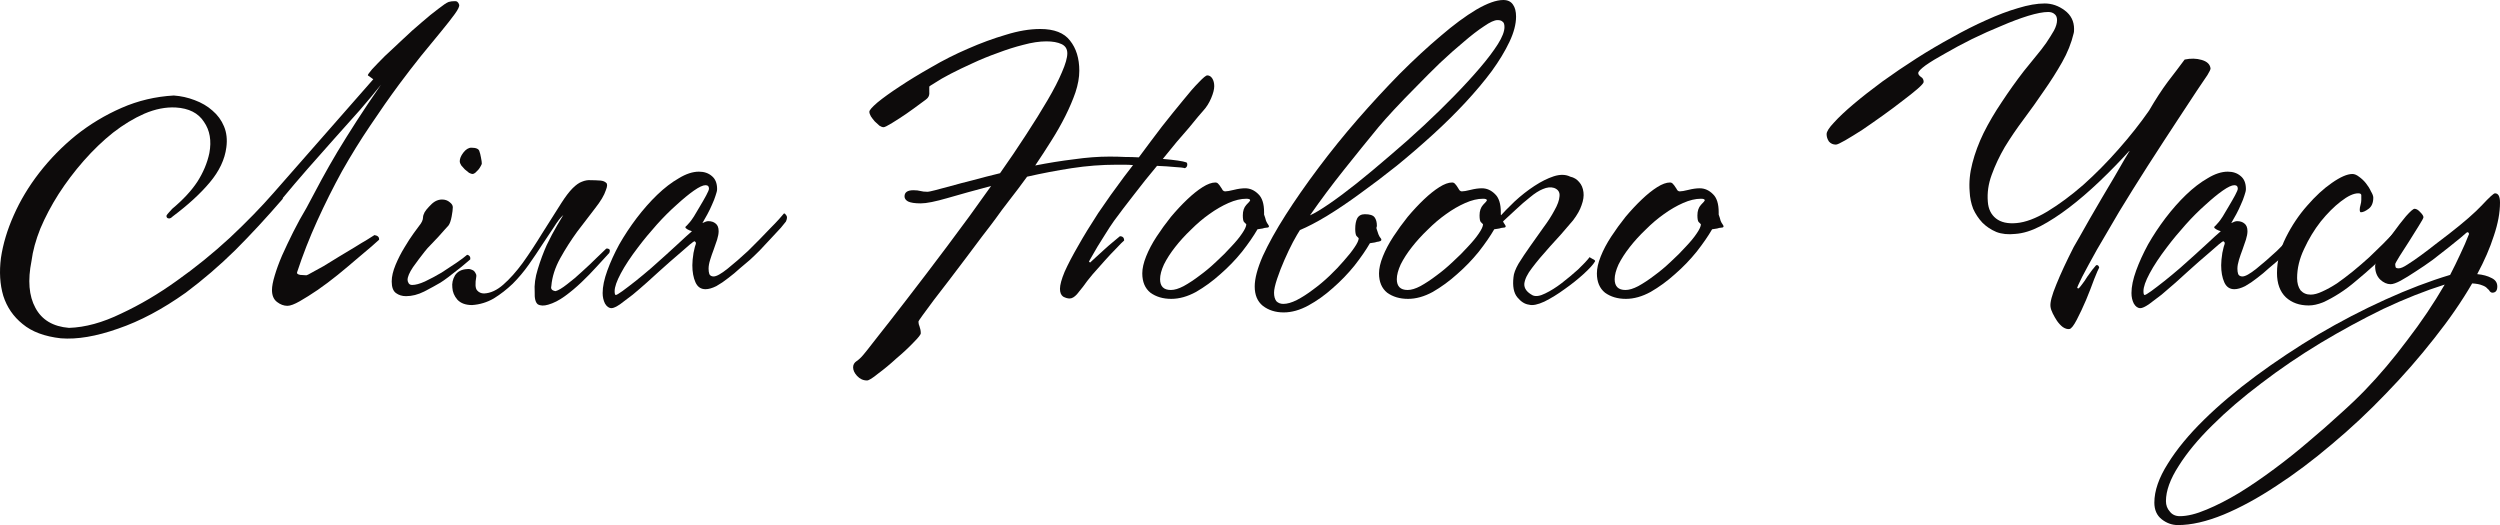
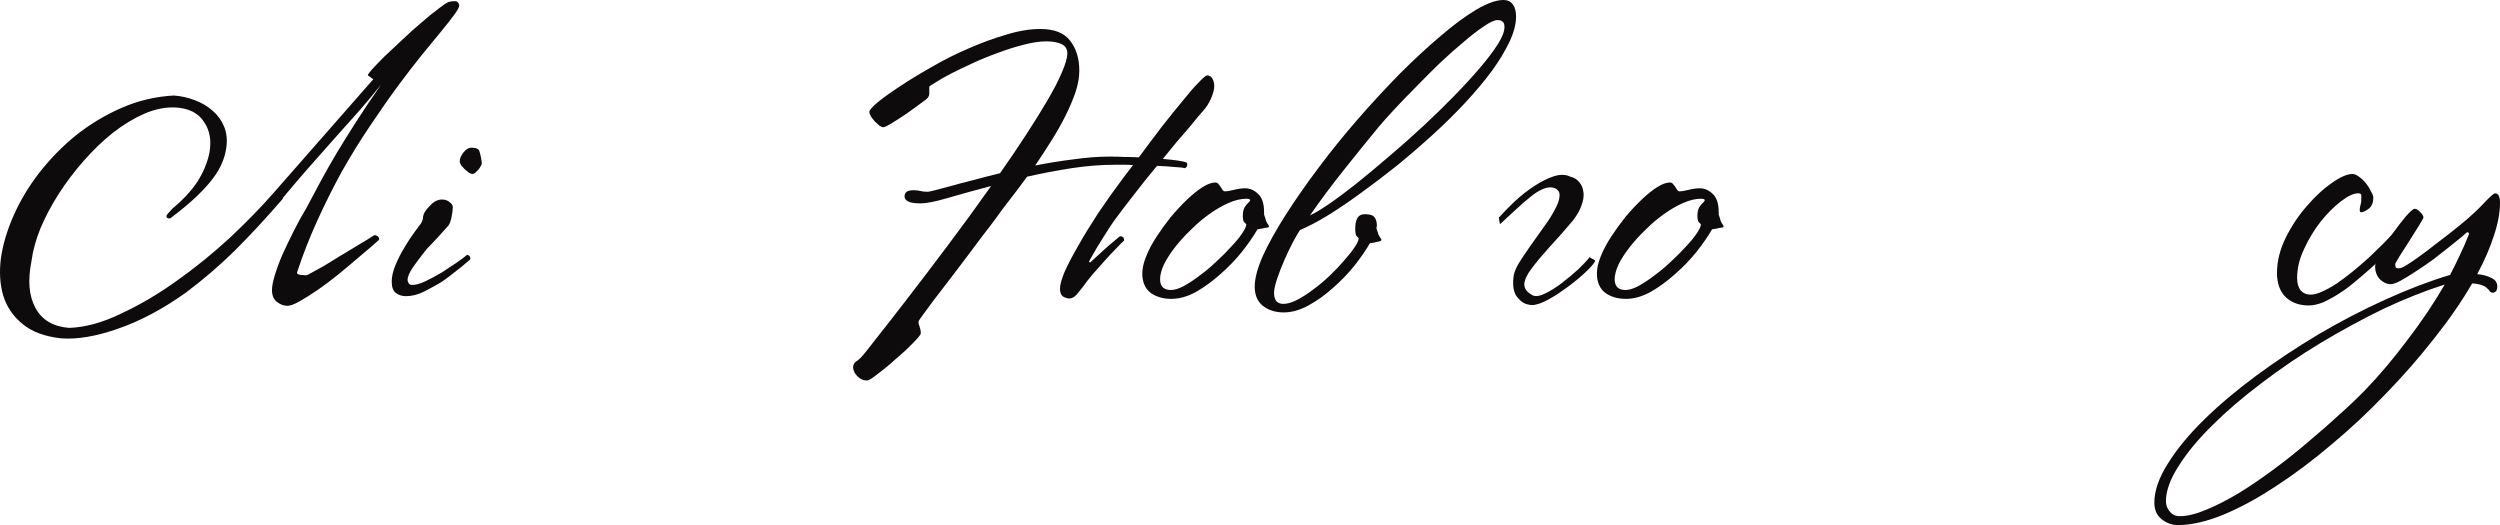
<svg xmlns="http://www.w3.org/2000/svg" viewBox="0 0 126.746 26.62" fill="none">
  <path d="M18.925 4.018L18.65 3.822C18.637 3.796 18.709 3.692 18.866 3.509C19.036 3.326 19.252 3.104 19.513 2.842C19.787 2.581 20.088 2.3 20.415 1.999C20.741 1.686 21.062 1.398 21.375 1.137C21.689 0.862 21.97 0.634 22.218 0.451C22.466 0.255 22.643 0.137 22.747 0.098C22.839 0.072 22.937 0.059 23.041 0.059C23.159 0.046 23.237 0.105 23.277 0.235C23.303 0.314 23.231 0.47 23.061 0.706C22.891 0.941 22.656 1.241 22.355 1.607C22.068 1.96 21.735 2.365 21.356 2.823C20.99 3.28 20.617 3.764 20.238 4.273C19.755 4.927 19.265 5.626 18.768 6.371C18.272 7.103 17.795 7.874 17.337 8.684C16.893 9.494 16.475 10.33 16.083 11.193C15.691 12.055 15.351 12.924 15.063 13.8C15.037 13.865 15.089 13.911 15.22 13.937C15.351 13.95 15.455 13.957 15.534 13.957C15.56 13.957 15.651 13.911 15.808 13.82C15.978 13.728 16.181 13.617 16.416 13.486C16.651 13.343 16.906 13.186 17.18 13.016C17.455 12.846 17.716 12.689 17.964 12.545C18.213 12.389 18.428 12.258 18.611 12.153C18.794 12.036 18.918 11.957 18.984 11.918C19.154 11.944 19.232 12.023 19.219 12.153C19.18 12.193 19.056 12.304 18.846 12.487C18.637 12.67 18.383 12.885 18.082 13.133C17.795 13.382 17.474 13.65 17.122 13.937C16.782 14.212 16.442 14.466 16.102 14.702C15.775 14.924 15.475 15.113 15.201 15.27C14.926 15.427 14.717 15.505 14.573 15.505C14.39 15.505 14.214 15.44 14.044 15.309C13.874 15.179 13.789 14.976 13.789 14.702C13.789 14.519 13.835 14.277 13.926 13.976C14.018 13.663 14.142 13.323 14.299 12.957C14.469 12.578 14.658 12.179 14.867 11.761C15.076 11.343 15.299 10.938 15.534 10.546C15.795 10.049 16.05 9.572 16.298 9.115C16.547 8.658 16.814 8.187 17.102 7.704C17.402 7.207 17.729 6.684 18.082 6.135C18.435 5.587 18.846 4.972 19.317 4.293C19.016 4.672 18.657 5.103 18.239 5.587C17.821 6.057 17.383 6.547 16.926 7.057C16.481 7.566 16.03 8.076 15.573 8.586C15.129 9.095 14.717 9.579 14.338 10.036V10.076C13.528 11.016 12.724 11.885 11.927 12.683C11.13 13.467 10.293 14.185 9.418 14.839C8.242 15.675 7.098 16.283 5.987 16.662C4.877 17.054 3.91 17.217 3.086 17.152C2.263 17.06 1.616 16.819 1.146 16.427C0.675 16.048 0.349 15.571 0.166 14.996C-0.004 14.421 -0.043 13.78 0.048 13.075C0.153 12.369 0.368 11.65 0.695 10.918C1.022 10.174 1.453 9.455 1.989 8.762C2.537 8.057 3.158 7.423 3.851 6.861C4.557 6.299 5.328 5.835 6.164 5.469C7 5.103 7.882 4.894 8.81 4.842C9.176 4.868 9.529 4.946 9.869 5.077C10.222 5.208 10.522 5.384 10.77 5.606C11.032 5.828 11.228 6.096 11.358 6.41C11.489 6.724 11.528 7.076 11.476 7.468C11.398 8.083 11.117 8.677 10.633 9.252C10.163 9.814 9.535 10.389 8.751 10.977C8.686 11.043 8.627 11.075 8.575 11.075C8.483 11.075 8.438 11.029 8.438 10.938C8.464 10.886 8.503 10.833 8.555 10.781C8.608 10.729 8.666 10.664 8.732 10.585C9.281 10.128 9.705 9.67 10.006 9.213C10.306 8.743 10.509 8.259 10.614 7.762C10.731 7.135 10.64 6.606 10.339 6.175C10.052 5.73 9.575 5.489 8.908 5.449C8.399 5.423 7.869 5.528 7.32 5.763C6.785 5.998 6.255 6.318 5.733 6.724C5.223 7.129 4.726 7.606 4.243 8.154C3.772 8.69 3.348 9.252 2.969 9.84C2.603 10.415 2.296 10.997 2.047 11.585C1.812 12.173 1.662 12.722 1.597 13.231C1.401 14.212 1.466 15.002 1.793 15.603C2.119 16.218 2.688 16.557 3.498 16.623C4.321 16.597 5.203 16.355 6.144 15.897C7.098 15.453 8.039 14.898 8.967 14.231C9.908 13.565 10.803 12.839 11.653 12.055C12.502 11.258 13.24 10.5 13.868 9.781L18.925 4.018Z" fill="#0D0B0B" />
  <path d="M24.427 8.292C24.427 8.318 24.407 8.364 24.368 8.429C24.342 8.481 24.303 8.54 24.25 8.605C24.198 8.658 24.146 8.71 24.093 8.762C24.041 8.801 23.995 8.821 23.956 8.821C23.917 8.821 23.858 8.801 23.78 8.762C23.714 8.71 23.643 8.651 23.564 8.586C23.499 8.52 23.44 8.455 23.388 8.39C23.336 8.311 23.309 8.239 23.309 8.174C23.309 8.043 23.368 7.9 23.486 7.743C23.616 7.573 23.754 7.488 23.897 7.488C24.146 7.488 24.283 7.553 24.309 7.684C24.335 7.749 24.361 7.854 24.387 7.998C24.414 8.128 24.427 8.226 24.427 8.292ZM23.839 13.153C23.799 13.192 23.714 13.264 23.584 13.369C23.466 13.473 23.329 13.584 23.172 13.702C23.028 13.82 22.878 13.937 22.721 14.055C22.564 14.172 22.434 14.264 22.329 14.329C22.107 14.46 21.833 14.61 21.506 14.78C21.192 14.937 20.885 15.015 20.585 15.015C20.389 15.015 20.219 14.963 20.075 14.858C19.931 14.754 19.859 14.558 19.859 14.27C19.859 14.022 19.925 13.741 20.055 13.427C20.186 13.114 20.336 12.82 20.506 12.545C20.676 12.258 20.833 12.016 20.977 11.82C21.134 11.611 21.225 11.487 21.251 11.448C21.382 11.291 21.447 11.147 21.447 11.016C21.447 10.951 21.473 10.866 21.526 10.762C21.591 10.657 21.669 10.559 21.761 10.468C21.852 10.363 21.95 10.278 22.055 10.213C22.172 10.147 22.29 10.115 22.408 10.115C22.564 10.115 22.695 10.16 22.8 10.252C22.904 10.33 22.957 10.415 22.957 10.507C22.957 10.611 22.937 10.768 22.898 10.977C22.859 11.186 22.806 11.337 22.741 11.428C22.702 11.467 22.636 11.539 22.545 11.644C22.453 11.748 22.349 11.866 22.231 11.997C22.114 12.114 21.989 12.245 21.859 12.389C21.728 12.519 21.617 12.643 21.526 12.761C21.33 13.009 21.134 13.271 20.938 13.545C20.755 13.82 20.663 14.035 20.663 14.192C20.663 14.244 20.683 14.303 20.722 14.368C20.761 14.421 20.82 14.447 20.898 14.447C21.068 14.447 21.284 14.388 21.545 14.27C21.82 14.14 22.101 13.989 22.388 13.82C22.649 13.65 22.898 13.486 23.133 13.329C23.381 13.16 23.564 13.022 23.682 12.918C23.721 12.918 23.76 12.937 23.799 12.977C23.839 13.016 23.852 13.075 23.839 13.153Z" fill="#0D0B0B" />
-   <path d="M28.461 10.291C28.67 9.964 28.86 9.716 29.029 9.546C29.199 9.376 29.356 9.265 29.5 9.213C29.657 9.148 29.807 9.122 29.951 9.135C30.094 9.135 30.258 9.141 30.441 9.154C30.571 9.167 30.669 9.206 30.735 9.272C30.8 9.324 30.794 9.448 30.715 9.644C30.637 9.893 30.454 10.2 30.166 10.566C29.892 10.918 29.591 11.31 29.265 11.742C28.951 12.173 28.663 12.624 28.402 13.094C28.141 13.565 27.99 14.035 27.951 14.506C27.912 14.649 27.984 14.734 28.167 14.76C28.311 14.721 28.507 14.604 28.755 14.408C29.016 14.212 29.271 13.996 29.519 13.761C29.781 13.526 30.023 13.297 30.245 13.075C30.48 12.852 30.643 12.696 30.735 12.604C30.774 12.591 30.82 12.598 30.872 12.624C30.924 12.65 30.931 12.715 30.892 12.82C30.709 13.016 30.493 13.251 30.245 13.526C30.01 13.787 29.755 14.048 29.48 14.31C29.206 14.571 28.925 14.806 28.637 15.015C28.35 15.224 28.069 15.368 27.794 15.446C27.572 15.512 27.396 15.505 27.265 15.427C27.148 15.335 27.095 15.126 27.108 14.8C27.082 14.447 27.134 14.061 27.265 13.643C27.396 13.212 27.546 12.807 27.716 12.428C27.899 12.049 28.075 11.716 28.245 11.428C28.415 11.141 28.52 10.964 28.559 10.899C28.415 11.029 28.258 11.232 28.088 11.506C27.919 11.768 27.723 12.062 27.5 12.389C27.291 12.715 27.063 13.055 26.814 13.408C26.566 13.761 26.292 14.087 25.991 14.388C25.69 14.675 25.37 14.924 25.03 15.133C24.691 15.329 24.325 15.44 23.933 15.466C23.606 15.466 23.358 15.375 23.188 15.192C23.031 15.009 22.946 14.806 22.933 14.584C22.907 14.362 22.953 14.153 23.07 13.957C23.201 13.761 23.404 13.656 23.678 13.643C23.769 13.63 23.854 13.643 23.933 13.682C24.024 13.708 24.096 13.793 24.148 13.937V14.016C24.083 14.381 24.096 14.617 24.188 14.721C24.279 14.826 24.397 14.878 24.54 14.878C24.867 14.865 25.194 14.715 25.52 14.427C25.847 14.14 26.174 13.774 26.501 13.329C26.827 12.872 27.154 12.375 27.481 11.84C27.821 11.304 28.147 10.788 28.461 10.291Z" fill="#0D0B0B" />
-   <path d="M39.845 11.232C39.819 11.271 39.734 11.376 39.59 11.546C39.446 11.702 39.276 11.885 39.08 12.095C38.897 12.291 38.708 12.493 38.512 12.702C38.316 12.898 38.152 13.055 38.022 13.173C37.878 13.29 37.708 13.434 37.512 13.604C37.329 13.774 37.133 13.937 36.924 14.094C36.728 14.251 36.525 14.388 36.316 14.506C36.107 14.61 35.924 14.662 35.767 14.662C35.532 14.662 35.362 14.545 35.258 14.31C35.153 14.074 35.101 13.787 35.101 13.447C35.101 13.277 35.121 13.068 35.16 12.82C35.212 12.572 35.251 12.421 35.277 12.369C35.29 12.33 35.284 12.297 35.258 12.271C35.245 12.245 35.225 12.232 35.199 12.232C35.186 12.232 35.114 12.284 34.983 12.389C34.866 12.493 34.715 12.624 34.532 12.781C34.363 12.924 34.173 13.088 33.964 13.271C33.768 13.441 33.585 13.604 33.415 13.761C33.245 13.918 33.036 14.107 32.788 14.329C32.553 14.538 32.318 14.741 32.082 14.937C31.847 15.12 31.632 15.283 31.435 15.427C31.239 15.558 31.096 15.623 31.004 15.623C30.874 15.623 30.762 15.545 30.671 15.388C30.593 15.231 30.553 15.054 30.553 14.858C30.553 14.532 30.632 14.153 30.789 13.722C30.945 13.29 31.148 12.846 31.396 12.389C31.658 11.931 31.952 11.487 32.278 11.056C32.618 10.611 32.964 10.219 33.317 9.879C33.683 9.527 34.049 9.246 34.415 9.037C34.781 8.814 35.121 8.703 35.434 8.703C35.696 8.703 35.911 8.775 36.081 8.919C36.264 9.063 36.356 9.285 36.356 9.585C36.356 9.664 36.329 9.775 36.277 9.919C36.238 10.049 36.179 10.2 36.101 10.37C36.035 10.526 35.957 10.69 35.865 10.86C35.774 11.029 35.689 11.18 35.611 11.31C35.741 11.245 35.839 11.212 35.905 11.212C36.061 11.212 36.186 11.252 36.277 11.33C36.382 11.408 36.434 11.539 36.434 11.722C36.434 11.84 36.408 11.983 36.356 12.153C36.303 12.31 36.244 12.48 36.179 12.663C36.114 12.833 36.055 13.003 36.003 13.173C35.95 13.343 35.924 13.493 35.924 13.624C35.924 13.728 35.937 13.82 35.963 13.898C36.003 13.976 36.075 14.016 36.179 14.016C36.323 14.016 36.558 13.885 36.885 13.624C37.212 13.362 37.558 13.062 37.924 12.722C38.12 12.526 38.316 12.33 38.512 12.134C38.708 11.925 38.891 11.735 39.061 11.565C39.231 11.395 39.374 11.245 39.492 11.114C39.61 10.984 39.695 10.886 39.747 10.82C39.786 10.82 39.825 10.853 39.864 10.918C39.917 10.984 39.91 11.088 39.845 11.232ZM35.944 9.566C35.944 9.448 35.885 9.389 35.767 9.389C35.637 9.389 35.441 9.481 35.179 9.664C34.918 9.847 34.624 10.089 34.297 10.389C33.971 10.677 33.637 11.01 33.297 11.389C32.958 11.768 32.644 12.147 32.357 12.526C31.978 13.022 31.684 13.467 31.475 13.859C31.266 14.251 31.161 14.551 31.161 14.76C31.161 14.891 31.181 14.956 31.22 14.956C31.259 14.956 31.37 14.891 31.553 14.76C31.749 14.617 31.971 14.447 32.22 14.251C32.481 14.042 32.749 13.82 33.023 13.584C33.297 13.336 33.546 13.114 33.768 12.918C34.003 12.709 34.232 12.5 34.454 12.291C34.676 12.081 34.885 11.892 35.081 11.722C34.99 11.696 34.911 11.663 34.846 11.624C34.781 11.585 34.748 11.552 34.748 11.526C34.748 11.5 34.774 11.467 34.827 11.428C34.879 11.376 34.931 11.317 34.983 11.252C35.009 11.226 35.075 11.134 35.179 10.977C35.284 10.807 35.388 10.631 35.493 10.448C35.611 10.252 35.715 10.069 35.807 9.899C35.898 9.729 35.944 9.618 35.944 9.566Z" fill="#0D0B0B" />
  <path d="M61.56 4.371C61.56 4.528 61.508 4.731 61.403 4.979C61.298 5.227 61.161 5.443 60.991 5.626C60.952 5.678 60.867 5.776 60.736 5.92C60.619 6.064 60.469 6.247 60.286 6.469C60.103 6.678 59.894 6.92 59.658 7.194C59.436 7.468 59.201 7.756 58.953 8.057C59.567 8.109 59.965 8.168 60.148 8.233C60.188 8.259 60.201 8.311 60.188 8.39C60.175 8.455 60.135 8.501 60.07 8.527C59.992 8.501 59.822 8.481 59.56 8.468C59.299 8.442 58.998 8.422 58.659 8.409C58.253 8.893 57.861 9.383 57.482 9.879C57.103 10.363 56.77 10.801 56.483 11.193C56.326 11.415 56.176 11.644 56.032 11.879C55.888 12.101 55.758 12.31 55.64 12.506C55.522 12.702 55.424 12.872 55.346 13.016C55.268 13.147 55.222 13.231 55.209 13.271L55.268 13.31C55.307 13.271 55.392 13.192 55.522 13.075C55.666 12.944 55.816 12.807 55.973 12.663C56.13 12.519 56.28 12.389 56.424 12.271C56.581 12.14 56.699 12.042 56.777 11.977C56.92 11.977 56.992 12.049 56.992 12.193C56.914 12.258 56.783 12.389 56.601 12.585C56.418 12.768 56.222 12.977 56.012 13.212C55.803 13.447 55.594 13.682 55.385 13.918C55.189 14.153 55.032 14.355 54.915 14.525C54.836 14.63 54.732 14.76 54.601 14.917C54.47 15.061 54.346 15.133 54.229 15.133C54.124 15.133 54.013 15.1 53.895 15.035C53.791 14.956 53.739 14.826 53.739 14.643C53.739 14.447 53.817 14.159 53.974 13.78C54.144 13.401 54.372 12.964 54.66 12.467C54.947 11.957 55.287 11.402 55.679 10.801C56.084 10.2 56.522 9.585 56.992 8.958L57.443 8.37C57.299 8.357 57.156 8.351 57.012 8.351C56.881 8.351 56.744 8.351 56.601 8.351C55.856 8.351 55.098 8.409 54.327 8.527C53.569 8.645 52.817 8.788 52.072 8.958C51.759 9.389 51.458 9.788 51.171 10.154C50.896 10.507 50.667 10.814 50.484 11.075C50.302 11.324 50.073 11.624 49.798 11.977C49.537 12.33 49.263 12.696 48.975 13.075C48.688 13.454 48.4 13.833 48.113 14.212C47.825 14.591 47.564 14.93 47.329 15.231C47.107 15.531 46.924 15.78 46.78 15.976C46.636 16.172 46.564 16.283 46.564 16.309C46.564 16.387 46.584 16.472 46.623 16.564C46.662 16.668 46.682 16.779 46.682 16.897C46.682 16.962 46.558 17.119 46.309 17.368C46.061 17.629 45.774 17.897 45.447 18.171C45.133 18.459 44.826 18.714 44.525 18.936C44.238 19.171 44.048 19.289 43.957 19.289C43.761 19.289 43.591 19.21 43.447 19.053C43.317 18.91 43.251 18.766 43.251 18.622C43.251 18.491 43.31 18.387 43.428 18.308C43.545 18.23 43.663 18.119 43.781 17.975C43.82 17.936 44.042 17.655 44.447 17.132C44.852 16.623 45.362 15.969 45.976 15.172C46.603 14.362 47.289 13.46 48.034 12.467C48.792 11.461 49.53 10.448 50.249 9.429C49.413 9.651 48.681 9.853 48.054 10.036C47.427 10.219 46.969 10.311 46.682 10.311C46.381 10.311 46.166 10.278 46.035 10.213C45.917 10.147 45.858 10.062 45.858 9.958C45.858 9.749 46.009 9.644 46.309 9.644C46.453 9.644 46.571 9.657 46.662 9.683C46.754 9.71 46.878 9.723 47.035 9.723C47.074 9.723 47.198 9.697 47.407 9.644C47.616 9.592 47.884 9.52 48.211 9.429C48.538 9.337 48.91 9.239 49.328 9.135C49.759 9.017 50.217 8.899 50.7 8.782C51.171 8.115 51.608 7.468 52.014 6.841C52.432 6.201 52.798 5.613 53.111 5.077C53.425 4.541 53.667 4.071 53.837 3.666C54.02 3.247 54.111 2.927 54.111 2.705C54.111 2.483 54.013 2.326 53.817 2.235C53.621 2.143 53.366 2.097 53.052 2.097C52.7 2.097 52.308 2.156 51.876 2.274C51.458 2.378 51.027 2.516 50.582 2.685C50.138 2.842 49.707 3.019 49.289 3.215C48.884 3.398 48.518 3.574 48.191 3.744C47.864 3.914 47.603 4.064 47.407 4.195C47.211 4.312 47.113 4.378 47.113 4.391C47.113 4.456 47.113 4.548 47.113 4.665C47.126 4.783 47.1 4.881 47.035 4.959C47.009 4.999 46.884 5.097 46.662 5.253C46.453 5.41 46.218 5.58 45.956 5.763C45.708 5.933 45.466 6.09 45.231 6.233C44.996 6.377 44.852 6.449 44.8 6.449C44.735 6.449 44.663 6.423 44.584 6.371C44.506 6.305 44.427 6.233 44.349 6.155C44.271 6.064 44.205 5.979 44.153 5.9C44.101 5.809 44.075 5.73 44.075 5.665C44.075 5.587 44.212 5.43 44.486 5.195C44.774 4.959 45.146 4.691 45.604 4.391C46.074 4.077 46.61 3.751 47.211 3.411C47.812 3.058 48.433 2.744 49.073 2.47C49.727 2.182 50.367 1.947 50.994 1.764C51.621 1.568 52.203 1.47 52.739 1.47C53.445 1.47 53.948 1.666 54.248 2.058C54.562 2.45 54.719 2.96 54.719 3.587C54.719 3.927 54.653 4.293 54.523 4.685C54.392 5.064 54.222 5.462 54.013 5.881C53.804 6.299 53.562 6.724 53.288 7.155C53.026 7.573 52.758 7.985 52.484 8.39C53.15 8.259 53.804 8.154 54.444 8.076C55.085 7.985 55.686 7.939 56.248 7.939C56.535 7.939 56.796 7.945 57.032 7.958C57.28 7.958 57.515 7.965 57.737 7.978C58.142 7.429 58.534 6.906 58.913 6.41C59.305 5.913 59.658 5.476 59.972 5.097C60.286 4.705 60.554 4.397 60.776 4.175C60.998 3.94 61.142 3.822 61.207 3.822C61.311 3.822 61.396 3.875 61.462 3.979C61.527 4.084 61.56 4.214 61.56 4.371Z" fill="#0D0B0B" />
  <path d="M64.283 11.369C64.374 11.487 64.342 11.546 64.185 11.546C64.146 11.546 64.087 11.559 64.008 11.585C63.93 11.598 63.845 11.611 63.753 11.624C63.557 11.964 63.296 12.343 62.969 12.761C62.643 13.166 62.277 13.545 61.872 13.898C61.48 14.251 61.068 14.551 60.637 14.8C60.205 15.035 59.787 15.152 59.382 15.152C58.964 15.152 58.611 15.048 58.324 14.839C58.049 14.617 57.912 14.29 57.912 13.859C57.912 13.61 57.977 13.323 58.108 12.996C58.239 12.67 58.415 12.336 58.637 11.997C58.859 11.657 59.101 11.324 59.362 10.997C59.637 10.67 59.911 10.376 60.186 10.115C60.46 9.853 60.722 9.644 60.97 9.487C61.218 9.331 61.434 9.252 61.617 9.252C61.682 9.252 61.734 9.278 61.774 9.331C61.813 9.37 61.852 9.422 61.891 9.487C61.93 9.54 61.963 9.592 61.989 9.644C62.028 9.683 62.068 9.703 62.107 9.703C62.198 9.703 62.349 9.677 62.558 9.625C62.767 9.572 62.956 9.546 63.126 9.546C63.374 9.546 63.597 9.644 63.793 9.84C63.989 10.023 64.087 10.33 64.087 10.762V10.879C64.126 10.984 64.159 11.088 64.185 11.193C64.224 11.284 64.257 11.343 64.283 11.369ZM63.381 10.154C63.381 10.102 63.316 10.076 63.185 10.076C62.911 10.076 62.61 10.147 62.283 10.291C61.957 10.435 61.63 10.624 61.303 10.86C60.989 11.082 60.682 11.343 60.382 11.644C60.081 11.931 59.813 12.225 59.578 12.526C59.343 12.826 59.153 13.12 59.01 13.408C58.879 13.695 58.814 13.944 58.814 14.153C58.814 14.519 58.997 14.702 59.362 14.702C59.545 14.702 59.761 14.636 60.009 14.506C60.271 14.362 60.539 14.185 60.813 13.976C61.101 13.767 61.382 13.532 61.656 13.271C61.943 13.009 62.198 12.754 62.42 12.506C62.656 12.258 62.839 12.036 62.969 11.84C63.113 11.631 63.185 11.474 63.185 11.369C63.159 11.343 63.12 11.304 63.067 11.252C63.028 11.199 63.009 11.088 63.009 10.918C63.009 10.696 63.067 10.52 63.185 10.389C63.316 10.258 63.381 10.18 63.381 10.154Z" fill="#0D0B0B" />
  <path d="M76.862 0.843C76.862 1.222 76.751 1.647 76.529 2.117C76.307 2.587 76.007 3.084 75.628 3.607C75.249 4.116 74.804 4.646 74.295 5.195C73.785 5.743 73.243 6.279 72.668 6.802C72.067 7.351 71.446 7.887 70.805 8.409C70.165 8.919 69.544 9.389 68.943 9.821C68.355 10.252 67.793 10.631 67.257 10.958C66.735 11.271 66.284 11.506 65.905 11.663C65.826 11.781 65.709 11.983 65.552 12.271C65.408 12.545 65.264 12.846 65.121 13.173C64.977 13.499 64.853 13.82 64.748 14.133C64.644 14.447 64.592 14.682 64.592 14.839C64.592 15.022 64.631 15.166 64.709 15.27C64.801 15.362 64.918 15.407 65.062 15.407C65.258 15.407 65.487 15.342 65.748 15.211C66.022 15.068 66.297 14.891 66.571 14.682C66.859 14.473 67.14 14.238 67.414 13.976C67.689 13.715 67.93 13.46 68.14 13.212C68.362 12.964 68.538 12.741 68.669 12.545C68.813 12.336 68.884 12.179 68.884 12.075C68.858 12.049 68.819 12.01 68.767 11.957C68.728 11.892 68.708 11.774 68.708 11.604C68.708 11.382 68.741 11.206 68.806 11.075C68.884 10.931 69.015 10.86 69.198 10.86C69.446 10.86 69.61 10.912 69.688 11.016C69.767 11.121 69.806 11.265 69.806 11.448C69.806 11.474 69.799 11.5 69.786 11.526C69.786 11.539 69.786 11.559 69.786 11.585C69.825 11.689 69.858 11.787 69.884 11.879C69.923 11.97 69.956 12.029 69.982 12.055C70.074 12.16 70.041 12.225 69.884 12.251C69.845 12.251 69.786 12.264 69.708 12.291C69.629 12.304 69.544 12.317 69.453 12.33C69.257 12.67 68.996 13.049 68.669 13.467C68.342 13.872 67.976 14.251 67.571 14.604C67.179 14.956 66.767 15.25 66.336 15.486C65.905 15.721 65.487 15.839 65.081 15.839C64.664 15.839 64.311 15.727 64.023 15.505C63.749 15.283 63.612 14.956 63.612 14.525C63.612 14.12 63.749 13.604 64.023 12.977C64.311 12.349 64.696 11.657 65.179 10.899C65.663 10.141 66.218 9.344 66.846 8.507C67.473 7.671 68.133 6.854 68.826 6.057C69.531 5.247 70.244 4.476 70.962 3.744C71.694 3.012 72.387 2.372 73.04 1.823C73.693 1.261 74.295 0.817 74.843 0.49C75.405 0.163 75.863 0 76.216 0C76.438 0 76.601 0.078 76.706 0.235C76.81 0.379 76.862 0.582 76.862 0.843ZM76.274 1.372C76.274 1.228 76.242 1.137 76.176 1.098C76.124 1.045 76.039 1.019 75.922 1.019C75.765 1.019 75.536 1.124 75.235 1.333C74.935 1.529 74.595 1.79 74.216 2.117C73.837 2.431 73.432 2.79 73.001 3.195C72.583 3.6 72.178 4.005 71.786 4.41C71.394 4.803 71.028 5.182 70.688 5.547C70.348 5.913 70.08 6.214 69.884 6.449C69.335 7.116 68.754 7.834 68.14 8.605C67.525 9.376 66.95 10.147 66.414 10.918C66.65 10.814 66.976 10.618 67.395 10.33C67.813 10.043 68.277 9.697 68.786 9.291C69.309 8.873 69.858 8.416 70.433 7.919C71.021 7.423 71.603 6.906 72.178 6.371C72.727 5.861 73.243 5.358 73.726 4.861C74.223 4.352 74.66 3.875 75.039 3.43C75.418 2.986 75.719 2.587 75.941 2.235C76.163 1.882 76.274 1.594 76.274 1.372Z" fill="#0D0B0B" />
-   <path d="M76.285 11.369C76.377 11.487 76.344 11.546 76.187 11.546C76.148 11.546 76.089 11.559 76.011 11.585C75.932 11.598 75.847 11.611 75.756 11.624C75.56 11.964 75.298 12.343 74.972 12.761C74.645 13.166 74.279 13.545 73.874 13.898C73.482 14.251 73.07 14.551 72.639 14.8C72.208 15.035 71.79 15.152 71.385 15.152C70.966 15.152 70.614 15.048 70.326 14.839C70.052 14.617 69.914 14.29 69.914 13.859C69.914 13.61 69.98 13.323 70.111 12.996C70.241 12.67 70.418 12.336 70.64 11.997C70.862 11.657 71.104 11.324 71.365 10.997C71.64 10.67 71.914 10.376 72.188 10.115C72.463 9.853 72.724 9.644 72.973 9.487C73.221 9.331 73.436 9.252 73.619 9.252C73.684 9.252 73.737 9.278 73.776 9.331C73.815 9.37 73.854 9.422 73.894 9.487C73.933 9.54 73.965 9.592 73.992 9.644C74.031 9.683 74.07 9.703 74.109 9.703C74.201 9.703 74.351 9.677 74.56 9.625C74.769 9.572 74.959 9.546 75.129 9.546C75.377 9.546 75.599 9.644 75.795 9.84C75.991 10.023 76.089 10.33 76.089 10.762V10.879C76.128 10.984 76.161 11.088 76.187 11.193C76.226 11.284 76.259 11.343 76.285 11.369ZM75.383 10.154C75.383 10.102 75.318 10.076 75.187 10.076C74.913 10.076 74.612 10.147 74.286 10.291C73.959 10.435 73.632 10.624 73.306 10.86C72.992 11.082 72.685 11.343 72.384 11.644C72.084 11.931 71.816 12.225 71.581 12.526C71.345 12.826 71.156 13.12 71.012 13.408C70.882 13.695 70.816 13.944 70.816 14.153C70.816 14.519 70.999 14.702 71.365 14.702C71.548 14.702 71.764 14.636 72.012 14.506C72.273 14.362 72.541 14.185 72.816 13.976C73.103 13.767 73.384 13.532 73.658 13.271C73.946 13.009 74.201 12.754 74.423 12.506C74.658 12.258 74.841 12.036 74.972 11.84C75.115 11.631 75.187 11.474 75.187 11.369C75.161 11.343 75.122 11.304 75.07 11.252C75.031 11.199 75.011 11.088 75.011 10.918C75.011 10.696 75.07 10.52 75.187 10.389C75.318 10.258 75.383 10.18 75.383 10.154Z" fill="#0D0B0B" />
  <path d="M75.986 11.036C76.208 10.788 76.476 10.513 76.79 10.213C77.117 9.912 77.45 9.651 77.79 9.429C78.13 9.206 78.456 9.043 78.77 8.939C79.097 8.834 79.378 8.841 79.613 8.958C79.796 8.997 79.946 9.089 80.064 9.233C80.181 9.363 80.253 9.533 80.279 9.742C80.305 9.938 80.273 10.16 80.181 10.409C80.103 10.644 79.959 10.899 79.75 11.173C79.345 11.657 78.953 12.101 78.574 12.506C78.208 12.911 77.907 13.271 77.672 13.584C77.437 13.885 77.306 14.153 77.28 14.388C77.267 14.623 77.411 14.819 77.711 14.976C77.868 15.041 78.077 15.009 78.339 14.878C78.613 14.747 78.894 14.571 79.182 14.349C79.469 14.127 79.744 13.898 80.005 13.663C80.266 13.414 80.462 13.205 80.593 13.035C80.619 13.062 80.671 13.094 80.75 13.133C80.841 13.173 80.88 13.212 80.867 13.251C80.776 13.408 80.58 13.624 80.279 13.898C79.992 14.159 79.672 14.414 79.319 14.662C78.979 14.911 78.639 15.12 78.299 15.29C77.96 15.446 77.698 15.499 77.515 15.446C77.306 15.42 77.11 15.296 76.927 15.074C76.744 14.852 76.679 14.512 76.731 14.055C76.744 13.872 76.829 13.643 76.986 13.369C77.156 13.094 77.352 12.8 77.574 12.487C77.796 12.173 78.018 11.859 78.241 11.546C78.476 11.232 78.665 10.938 78.809 10.664C78.966 10.389 79.051 10.154 79.064 9.958C79.09 9.749 78.999 9.605 78.79 9.527C78.62 9.474 78.43 9.494 78.221 9.585C78.025 9.664 77.809 9.801 77.574 9.997C77.339 10.18 77.091 10.396 76.829 10.644C76.568 10.879 76.307 11.121 76.045 11.369L75.986 11.036Z" fill="#0D0B0B" />
  <path d="M87.331 11.369C87.422 11.487 87.389 11.546 87.233 11.546C87.193 11.546 87.135 11.559 87.056 11.585C86.978 11.598 86.893 11.611 86.801 11.624C86.605 11.964 86.344 12.343 86.017 12.761C85.69 13.166 85.325 13.545 84.919 13.898C84.527 14.251 84.116 14.551 83.684 14.8C83.253 15.035 82.835 15.152 82.43 15.152C82.012 15.152 81.659 15.048 81.371 14.839C81.097 14.617 80.96 14.29 80.96 13.859C80.96 13.61 81.025 13.323 81.156 12.996C81.286 12.67 81.463 12.336 81.685 11.997C81.907 11.657 82.149 11.324 82.41 10.997C82.685 10.67 82.959 10.376 83.234 10.115C83.508 9.853 83.769 9.644 84.018 9.487C84.266 9.331 84.482 9.252 84.665 9.252C84.73 9.252 84.782 9.278 84.821 9.331C84.861 9.37 84.9 9.422 84.939 9.487C84.978 9.54 85.011 9.592 85.037 9.644C85.076 9.683 85.115 9.703 85.155 9.703C85.246 9.703 85.396 9.677 85.606 9.625C85.815 9.572 86.004 9.546 86.174 9.546C86.422 9.546 86.644 9.644 86.841 9.84C87.037 10.023 87.135 10.33 87.135 10.762V10.879C87.174 10.984 87.206 11.088 87.233 11.193C87.272 11.284 87.304 11.343 87.331 11.369ZM86.429 10.154C86.429 10.102 86.364 10.076 86.233 10.076C85.958 10.076 85.658 10.147 85.331 10.291C85.004 10.435 84.678 10.624 84.351 10.86C84.037 11.082 83.73 11.343 83.43 11.644C83.129 11.931 82.861 12.225 82.626 12.526C82.391 12.826 82.201 13.12 82.057 13.408C81.927 13.695 81.861 13.944 81.861 14.153C81.861 14.519 82.044 14.702 82.41 14.702C82.593 14.702 82.809 14.636 83.057 14.506C83.319 14.362 83.586 14.185 83.861 13.976C84.148 13.767 84.429 13.532 84.704 13.271C84.991 13.009 85.246 12.754 85.468 12.506C85.704 12.258 85.887 12.036 86.017 11.84C86.161 11.631 86.233 11.474 86.233 11.369C86.207 11.343 86.167 11.304 86.115 11.252C86.076 11.199 86.056 11.088 86.056 10.918C86.056 10.696 86.115 10.52 86.233 10.389C86.364 10.258 86.429 10.18 86.429 10.154Z" fill="#0D0B0B" />
-   <path d="M107.994 7.606C107.484 8.168 106.962 8.703 106.426 9.213C105.903 9.71 105.394 10.147 104.897 10.526C104.4 10.905 103.917 11.219 103.446 11.467C102.989 11.702 102.564 11.833 102.172 11.859C101.806 11.899 101.486 11.866 101.212 11.761C100.937 11.644 100.702 11.487 100.506 11.291C100.31 11.082 100.153 10.847 100.036 10.585C99.931 10.311 99.872 10.023 99.859 9.723C99.82 9.252 99.866 8.769 99.996 8.272C100.127 7.762 100.317 7.253 100.565 6.743C100.826 6.22 101.133 5.698 101.486 5.175C101.839 4.639 102.211 4.116 102.604 3.607C102.8 3.358 102.996 3.117 103.192 2.882C103.401 2.633 103.584 2.398 103.74 2.176C103.897 1.941 104.028 1.732 104.133 1.549C104.237 1.353 104.289 1.176 104.289 1.019C104.289 0.876 104.244 0.771 104.152 0.706C104.074 0.64 103.969 0.608 103.839 0.608C103.59 0.608 103.25 0.673 102.819 0.804C102.401 0.934 101.95 1.104 101.467 1.313C100.983 1.509 100.486 1.732 99.977 1.98C99.48 2.228 99.029 2.47 98.624 2.705C98.219 2.927 97.886 3.13 97.624 3.313C97.376 3.496 97.252 3.626 97.252 3.705C97.252 3.77 97.298 3.835 97.389 3.901C97.481 3.953 97.526 4.038 97.526 4.156C97.526 4.208 97.422 4.326 97.213 4.509C97.017 4.678 96.762 4.881 96.449 5.116C96.148 5.351 95.815 5.6 95.449 5.861C95.083 6.122 94.737 6.364 94.41 6.586C94.083 6.795 93.796 6.972 93.547 7.116C93.299 7.259 93.142 7.331 93.077 7.331C92.933 7.331 92.815 7.279 92.724 7.174C92.646 7.057 92.606 6.933 92.606 6.802C92.606 6.671 92.731 6.475 92.979 6.214C93.227 5.939 93.56 5.626 93.979 5.273C94.397 4.92 94.88 4.541 95.429 4.136C95.991 3.731 96.579 3.332 97.193 2.94C97.768 2.574 98.356 2.228 98.957 1.901C99.559 1.562 100.14 1.268 100.702 1.019C101.277 0.758 101.813 0.555 102.309 0.412C102.819 0.255 103.27 0.176 103.662 0.176C104.028 0.176 104.368 0.294 104.681 0.529C104.995 0.764 105.152 1.078 105.152 1.47C105.152 1.588 105.145 1.66 105.132 1.686C105.015 2.182 104.819 2.672 104.544 3.156C104.27 3.639 103.963 4.123 103.623 4.607C103.296 5.09 102.956 5.567 102.604 6.037C102.251 6.508 101.931 6.978 101.643 7.449C101.369 7.919 101.146 8.39 100.977 8.86C100.807 9.318 100.741 9.775 100.78 10.232C100.807 10.598 100.944 10.879 101.192 11.075C101.44 11.271 101.787 11.35 102.231 11.31C102.688 11.271 103.211 11.075 103.799 10.722C104.4 10.356 105.008 9.906 105.622 9.37C106.236 8.821 106.831 8.22 107.406 7.566C107.994 6.9 108.51 6.247 108.955 5.606C109.281 5.044 109.595 4.561 109.896 4.156C110.209 3.751 110.497 3.372 110.758 3.019C111.072 2.953 111.359 2.96 111.621 3.038C111.895 3.117 112.045 3.26 112.071 3.47C112.071 3.522 112.019 3.633 111.915 3.803C111.81 3.96 111.634 4.221 111.385 4.587C111.15 4.953 110.823 5.449 110.405 6.077C110 6.691 109.49 7.475 108.876 8.429C108.367 9.226 107.889 9.991 107.445 10.722C107.014 11.454 106.635 12.101 106.308 12.663C105.995 13.225 105.746 13.682 105.563 14.035C105.394 14.375 105.309 14.564 105.309 14.604L105.387 14.623C105.426 14.584 105.485 14.512 105.563 14.408C105.655 14.29 105.74 14.166 105.818 14.035C105.91 13.904 105.995 13.787 106.073 13.682C106.164 13.565 106.23 13.486 106.269 13.447C106.347 13.421 106.4 13.46 106.426 13.565C106.387 13.63 106.302 13.826 106.171 14.153C106.053 14.479 105.916 14.832 105.759 15.211C105.603 15.577 105.446 15.91 105.289 16.211C105.132 16.512 105.008 16.668 104.917 16.681C104.812 16.695 104.701 16.662 104.583 16.583C104.479 16.505 104.381 16.4 104.289 16.27C104.211 16.152 104.139 16.028 104.074 15.897C104.008 15.767 103.969 15.649 103.956 15.545C103.93 15.335 104.028 14.963 104.25 14.427C104.472 13.878 104.766 13.245 105.132 12.526C105.185 12.434 105.283 12.264 105.426 12.016C105.57 11.755 105.74 11.454 105.936 11.114C106.132 10.775 106.341 10.415 106.563 10.036C106.785 9.657 106.994 9.304 107.19 8.978C107.386 8.638 107.556 8.344 107.7 8.096C107.844 7.847 107.942 7.684 107.994 7.606Z" fill="#0D0B0B" />
-   <path d="M117.354 11.232C117.328 11.271 117.243 11.376 117.099 11.546C116.955 11.702 116.785 11.885 116.589 12.095C116.406 12.291 116.217 12.493 116.021 12.702C115.825 12.898 115.661 13.055 115.531 13.173C115.387 13.29 115.217 13.434 115.021 13.604C114.838 13.774 114.642 13.937 114.433 14.094C114.237 14.251 114.034 14.388 113.825 14.506C113.616 14.61 113.433 14.662 113.277 14.662C113.041 14.662 112.871 14.545 112.767 14.31C112.662 14.074 112.61 13.787 112.61 13.447C112.61 13.277 112.63 13.068 112.669 12.82C112.721 12.572 112.76 12.421 112.786 12.369C112.8 12.33 112.793 12.297 112.767 12.271C112.754 12.245 112.734 12.232 112.708 12.232C112.695 12.232 112.623 12.284 112.492 12.389C112.375 12.493 112.225 12.624 112.042 12.781C111.872 12.924 111.682 13.088 111.473 13.271C111.277 13.441 111.094 13.604 110.924 13.761C110.754 13.918 110.545 14.107 110.297 14.329C110.062 14.538 109.826 14.741 109.591 14.937C109.356 15.12 109.14 15.283 108.944 15.427C108.748 15.558 108.605 15.623 108.513 15.623C108.382 15.623 108.271 15.545 108.18 15.388C108.101 15.231 108.062 15.054 108.062 14.858C108.062 14.532 108.141 14.153 108.297 13.722C108.454 13.29 108.657 12.846 108.905 12.389C109.167 11.931 109.461 11.487 109.787 11.056C110.127 10.611 110.473 10.219 110.826 9.879C111.192 9.527 111.558 9.246 111.924 9.037C112.29 8.814 112.63 8.703 112.943 8.703C113.205 8.703 113.42 8.775 113.59 8.919C113.773 9.063 113.864 9.285 113.864 9.585C113.864 9.664 113.838 9.775 113.786 9.919C113.747 10.049 113.688 10.2 113.61 10.37C113.544 10.526 113.466 10.69 113.375 10.86C113.283 11.029 113.198 11.18 113.12 11.31C113.25 11.245 113.348 11.212 113.414 11.212C113.57 11.212 113.694 11.252 113.786 11.33C113.891 11.408 113.943 11.539 113.943 11.722C113.943 11.84 113.917 11.983 113.864 12.153C113.812 12.31 113.753 12.48 113.688 12.663C113.623 12.833 113.564 13.003 113.512 13.173C113.46 13.343 113.433 13.493 113.433 13.624C113.433 13.728 113.446 13.82 113.473 13.898C113.512 13.976 113.583 14.016 113.688 14.016C113.832 14.016 114.067 13.885 114.394 13.624C114.72 13.362 115.067 13.062 115.433 12.722C115.629 12.526 115.825 12.33 116.021 12.134C116.217 11.925 116.4 11.735 116.57 11.565C116.739 11.395 116.883 11.245 117.001 11.114C117.118 10.984 117.203 10.886 117.256 10.82C117.295 10.82 117.334 10.853 117.373 10.918C117.426 10.984 117.419 11.088 117.354 11.232ZM113.453 9.566C113.453 9.448 113.394 9.389 113.277 9.389C113.146 9.389 112.95 9.481 112.688 9.664C112.427 9.847 112.133 10.089 111.806 10.389C111.48 10.677 111.146 11.01 110.807 11.389C110.467 11.768 110.153 12.147 109.866 12.526C109.487 13.022 109.193 13.467 108.984 13.859C108.774 14.251 108.67 14.551 108.67 14.76C108.67 14.891 108.69 14.956 108.729 14.956C108.768 14.956 108.879 14.891 109.062 14.76C109.258 14.617 109.48 14.447 109.728 14.251C109.99 14.042 110.258 13.82 110.532 13.584C110.807 13.336 111.055 13.114 111.277 12.918C111.512 12.709 111.741 12.5 111.963 12.291C112.185 12.081 112.394 11.892 112.59 11.722C112.499 11.696 112.421 11.663 112.355 11.624C112.29 11.585 112.257 11.552 112.257 11.526C112.257 11.5 112.283 11.467 112.336 11.428C112.388 11.376 112.44 11.317 112.492 11.252C112.519 11.226 112.584 11.134 112.688 10.977C112.793 10.807 112.898 10.631 113.002 10.448C113.12 10.252 113.224 10.069 113.316 9.899C113.407 9.729 113.453 9.618 113.453 9.566Z" fill="#0D0B0B" />
  <path d="M122.497 11.193C122.275 11.467 121.974 11.814 121.596 12.232C121.217 12.637 120.799 13.049 120.341 13.467C120.054 13.728 119.76 13.983 119.459 14.231C119.171 14.479 118.884 14.695 118.596 14.878C118.309 15.061 118.035 15.211 117.773 15.329C117.512 15.433 117.27 15.486 117.048 15.486C116.577 15.486 116.192 15.349 115.891 15.074C115.591 14.787 115.44 14.375 115.44 13.839C115.44 13.238 115.591 12.637 115.891 12.036C116.192 11.435 116.551 10.899 116.969 10.428C117.388 9.945 117.806 9.559 118.224 9.272C118.655 8.971 119.002 8.821 119.263 8.821C119.368 8.821 119.479 8.867 119.596 8.958C119.727 9.05 119.845 9.161 119.949 9.291C120.054 9.422 120.139 9.559 120.204 9.703C120.282 9.834 120.322 9.938 120.322 10.017C120.322 10.278 120.243 10.468 120.086 10.585C119.929 10.703 119.799 10.762 119.694 10.762C119.655 10.762 119.635 10.716 119.635 10.624C119.635 10.559 119.648 10.481 119.675 10.389C119.701 10.298 119.714 10.213 119.714 10.134C119.714 10.043 119.714 9.964 119.714 9.899C119.714 9.834 119.662 9.801 119.557 9.801C119.322 9.801 119.028 9.938 118.675 10.213C118.335 10.474 117.995 10.814 117.656 11.232C117.329 11.65 117.048 12.114 116.813 12.624C116.577 13.12 116.46 13.61 116.46 14.094C116.46 14.355 116.519 14.564 116.636 14.721C116.767 14.865 116.937 14.937 117.146 14.937C117.316 14.937 117.512 14.885 117.734 14.78C117.969 14.675 118.217 14.538 118.479 14.368C118.74 14.185 119.008 13.983 119.283 13.761C119.57 13.526 119.851 13.284 120.125 13.035C120.596 12.591 121.034 12.153 121.439 11.722C121.844 11.291 122.138 10.951 122.321 10.703C122.438 10.703 122.51 10.762 122.536 10.879C122.576 10.984 122.563 11.088 122.497 11.193Z" fill="#0D0B0B" />
  <path d="M126.746 10.272C126.746 10.781 126.642 11.343 126.433 11.957C126.237 12.572 125.956 13.218 125.59 13.898C125.877 13.924 126.119 13.989 126.315 14.094C126.511 14.185 126.609 14.329 126.609 14.525C126.609 14.734 126.524 14.839 126.354 14.839C126.315 14.839 126.276 14.819 126.237 14.78C126.211 14.728 126.165 14.675 126.099 14.623C126.047 14.558 125.962 14.506 125.845 14.466C125.727 14.414 125.557 14.381 125.335 14.368C124.812 15.27 124.172 16.198 123.414 17.152C122.656 18.119 121.839 19.053 120.964 19.955C120.088 20.87 119.173 21.726 118.219 22.523C117.265 23.333 116.324 24.039 115.397 24.64C114.469 25.254 113.58 25.738 112.731 26.09C111.868 26.443 111.097 26.62 110.418 26.62C110.117 26.62 109.843 26.522 109.594 26.326C109.346 26.13 109.222 25.849 109.222 25.483C109.222 24.882 109.451 24.222 109.908 23.503C110.352 22.784 110.96 22.046 111.731 21.288C112.489 20.543 113.371 19.798 114.377 19.053C115.37 18.321 116.422 17.622 117.533 16.956C118.644 16.302 119.775 15.714 120.925 15.192C122.074 14.669 123.172 14.251 124.218 13.937C124.401 13.584 124.57 13.238 124.727 12.898C124.897 12.545 125.047 12.199 125.178 11.859C125.152 11.768 125.106 11.748 125.041 11.801C125.015 11.827 124.917 11.912 124.747 12.055C124.59 12.186 124.388 12.349 124.139 12.545C123.891 12.741 123.623 12.951 123.335 13.173C123.048 13.382 122.76 13.578 122.473 13.761C122.199 13.944 121.944 14.1 121.708 14.231C121.487 14.349 121.317 14.408 121.199 14.408C121.016 14.408 120.84 14.329 120.67 14.172C120.5 14.002 120.415 13.774 120.415 13.486C120.415 13.343 120.506 13.114 120.689 12.8C120.872 12.474 121.081 12.147 121.317 11.82C121.552 11.493 121.774 11.206 121.983 10.958C122.205 10.709 122.349 10.585 122.414 10.585C122.506 10.585 122.604 10.644 122.708 10.762C122.813 10.866 122.865 10.951 122.865 11.016C122.865 11.056 122.787 11.199 122.63 11.448C122.486 11.683 122.323 11.944 122.14 12.232C121.97 12.506 121.806 12.761 121.65 12.996C121.506 13.231 121.434 13.362 121.434 13.388C121.434 13.441 121.441 13.493 121.454 13.545C121.467 13.584 121.519 13.604 121.611 13.604C121.715 13.604 121.865 13.539 122.061 13.408C122.27 13.277 122.499 13.12 122.747 12.937C122.996 12.754 123.244 12.565 123.492 12.369C123.741 12.173 123.963 12.003 124.159 11.859C124.917 11.271 125.479 10.781 125.845 10.389C126.211 9.997 126.426 9.801 126.492 9.801C126.661 9.801 126.746 9.958 126.746 10.272ZM123.943 14.427C122.95 14.741 121.911 15.152 120.827 15.662C119.755 16.185 118.696 16.76 117.651 17.387C116.592 18.027 115.593 18.707 114.652 19.426C113.698 20.145 112.868 20.857 112.162 21.562C111.444 22.268 110.875 22.954 110.457 23.621C110.026 24.287 109.81 24.882 109.81 25.404C109.81 25.613 109.875 25.79 110.006 25.934C110.124 26.09 110.294 26.169 110.516 26.169C110.895 26.169 111.346 26.058 111.868 25.836C112.378 25.626 112.927 25.346 113.515 24.993C114.09 24.64 114.684 24.235 115.299 23.777C115.9 23.333 116.481 22.869 117.043 22.386C117.605 21.915 118.134 21.451 118.631 20.994C119.128 20.55 119.552 20.145 119.905 19.779C120.637 19.021 121.349 18.178 122.042 17.25C122.747 16.335 123.381 15.394 123.943 14.427Z" fill="#0D0B0B" />
</svg>